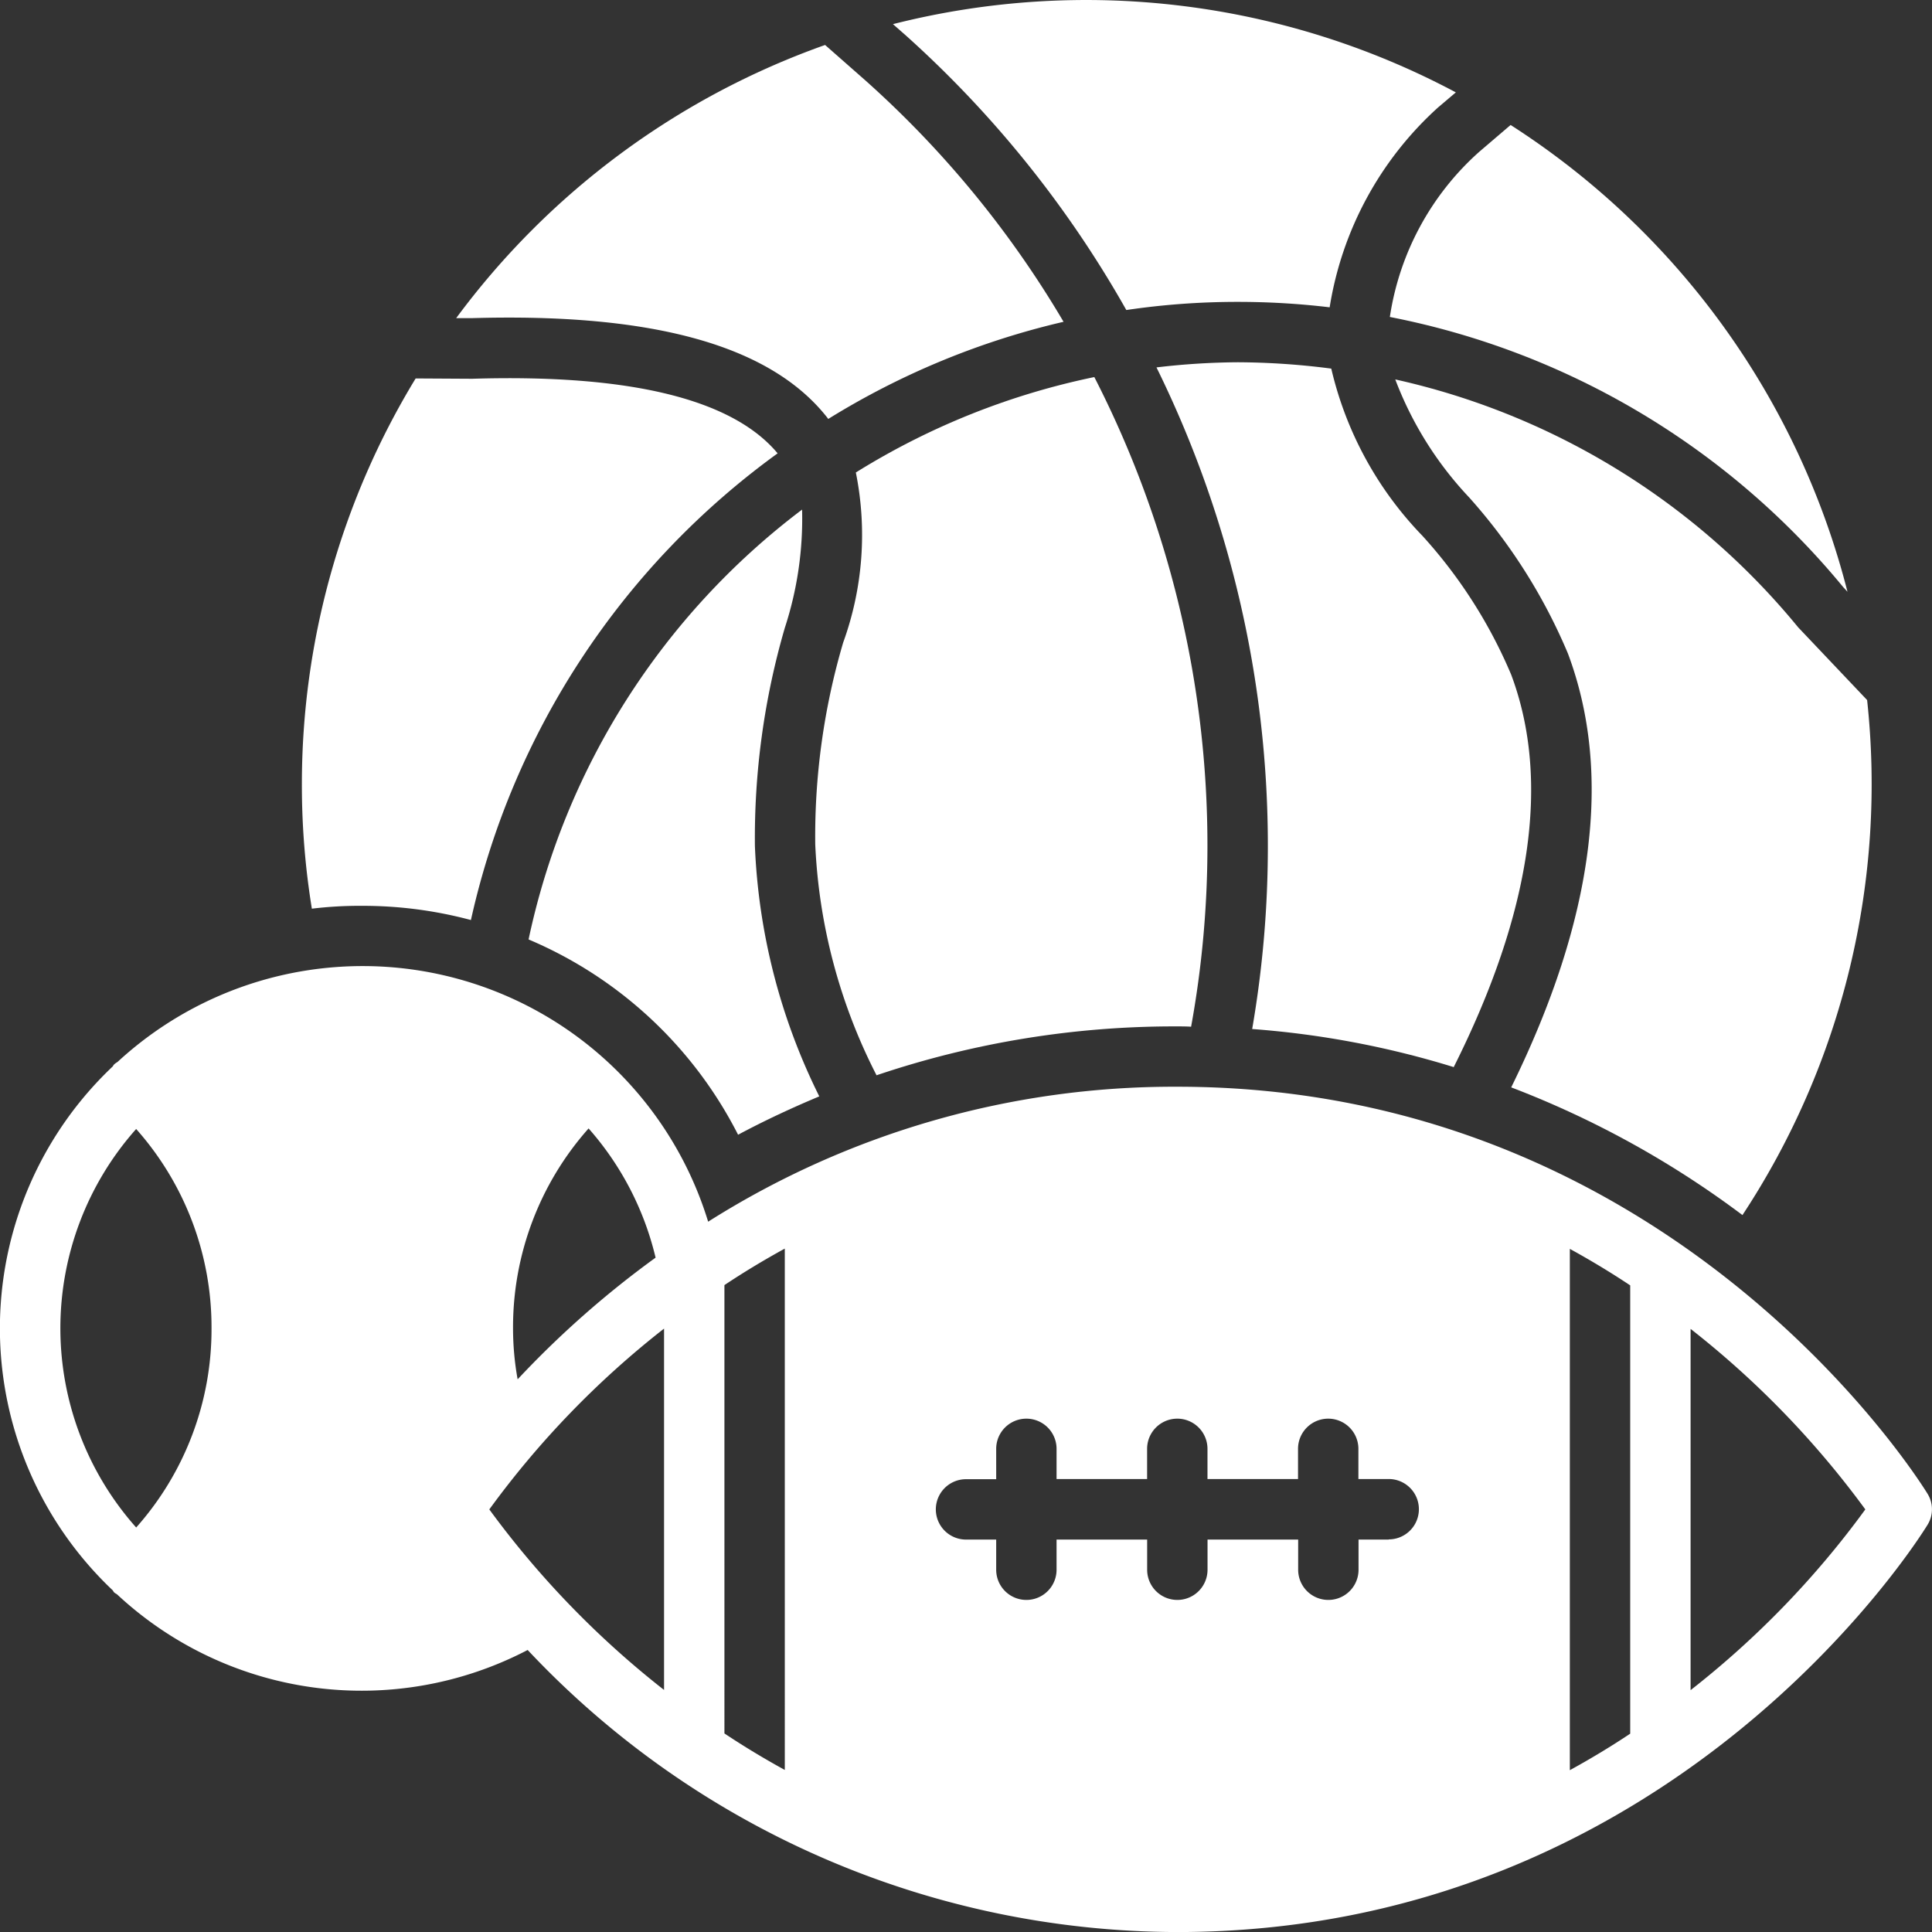
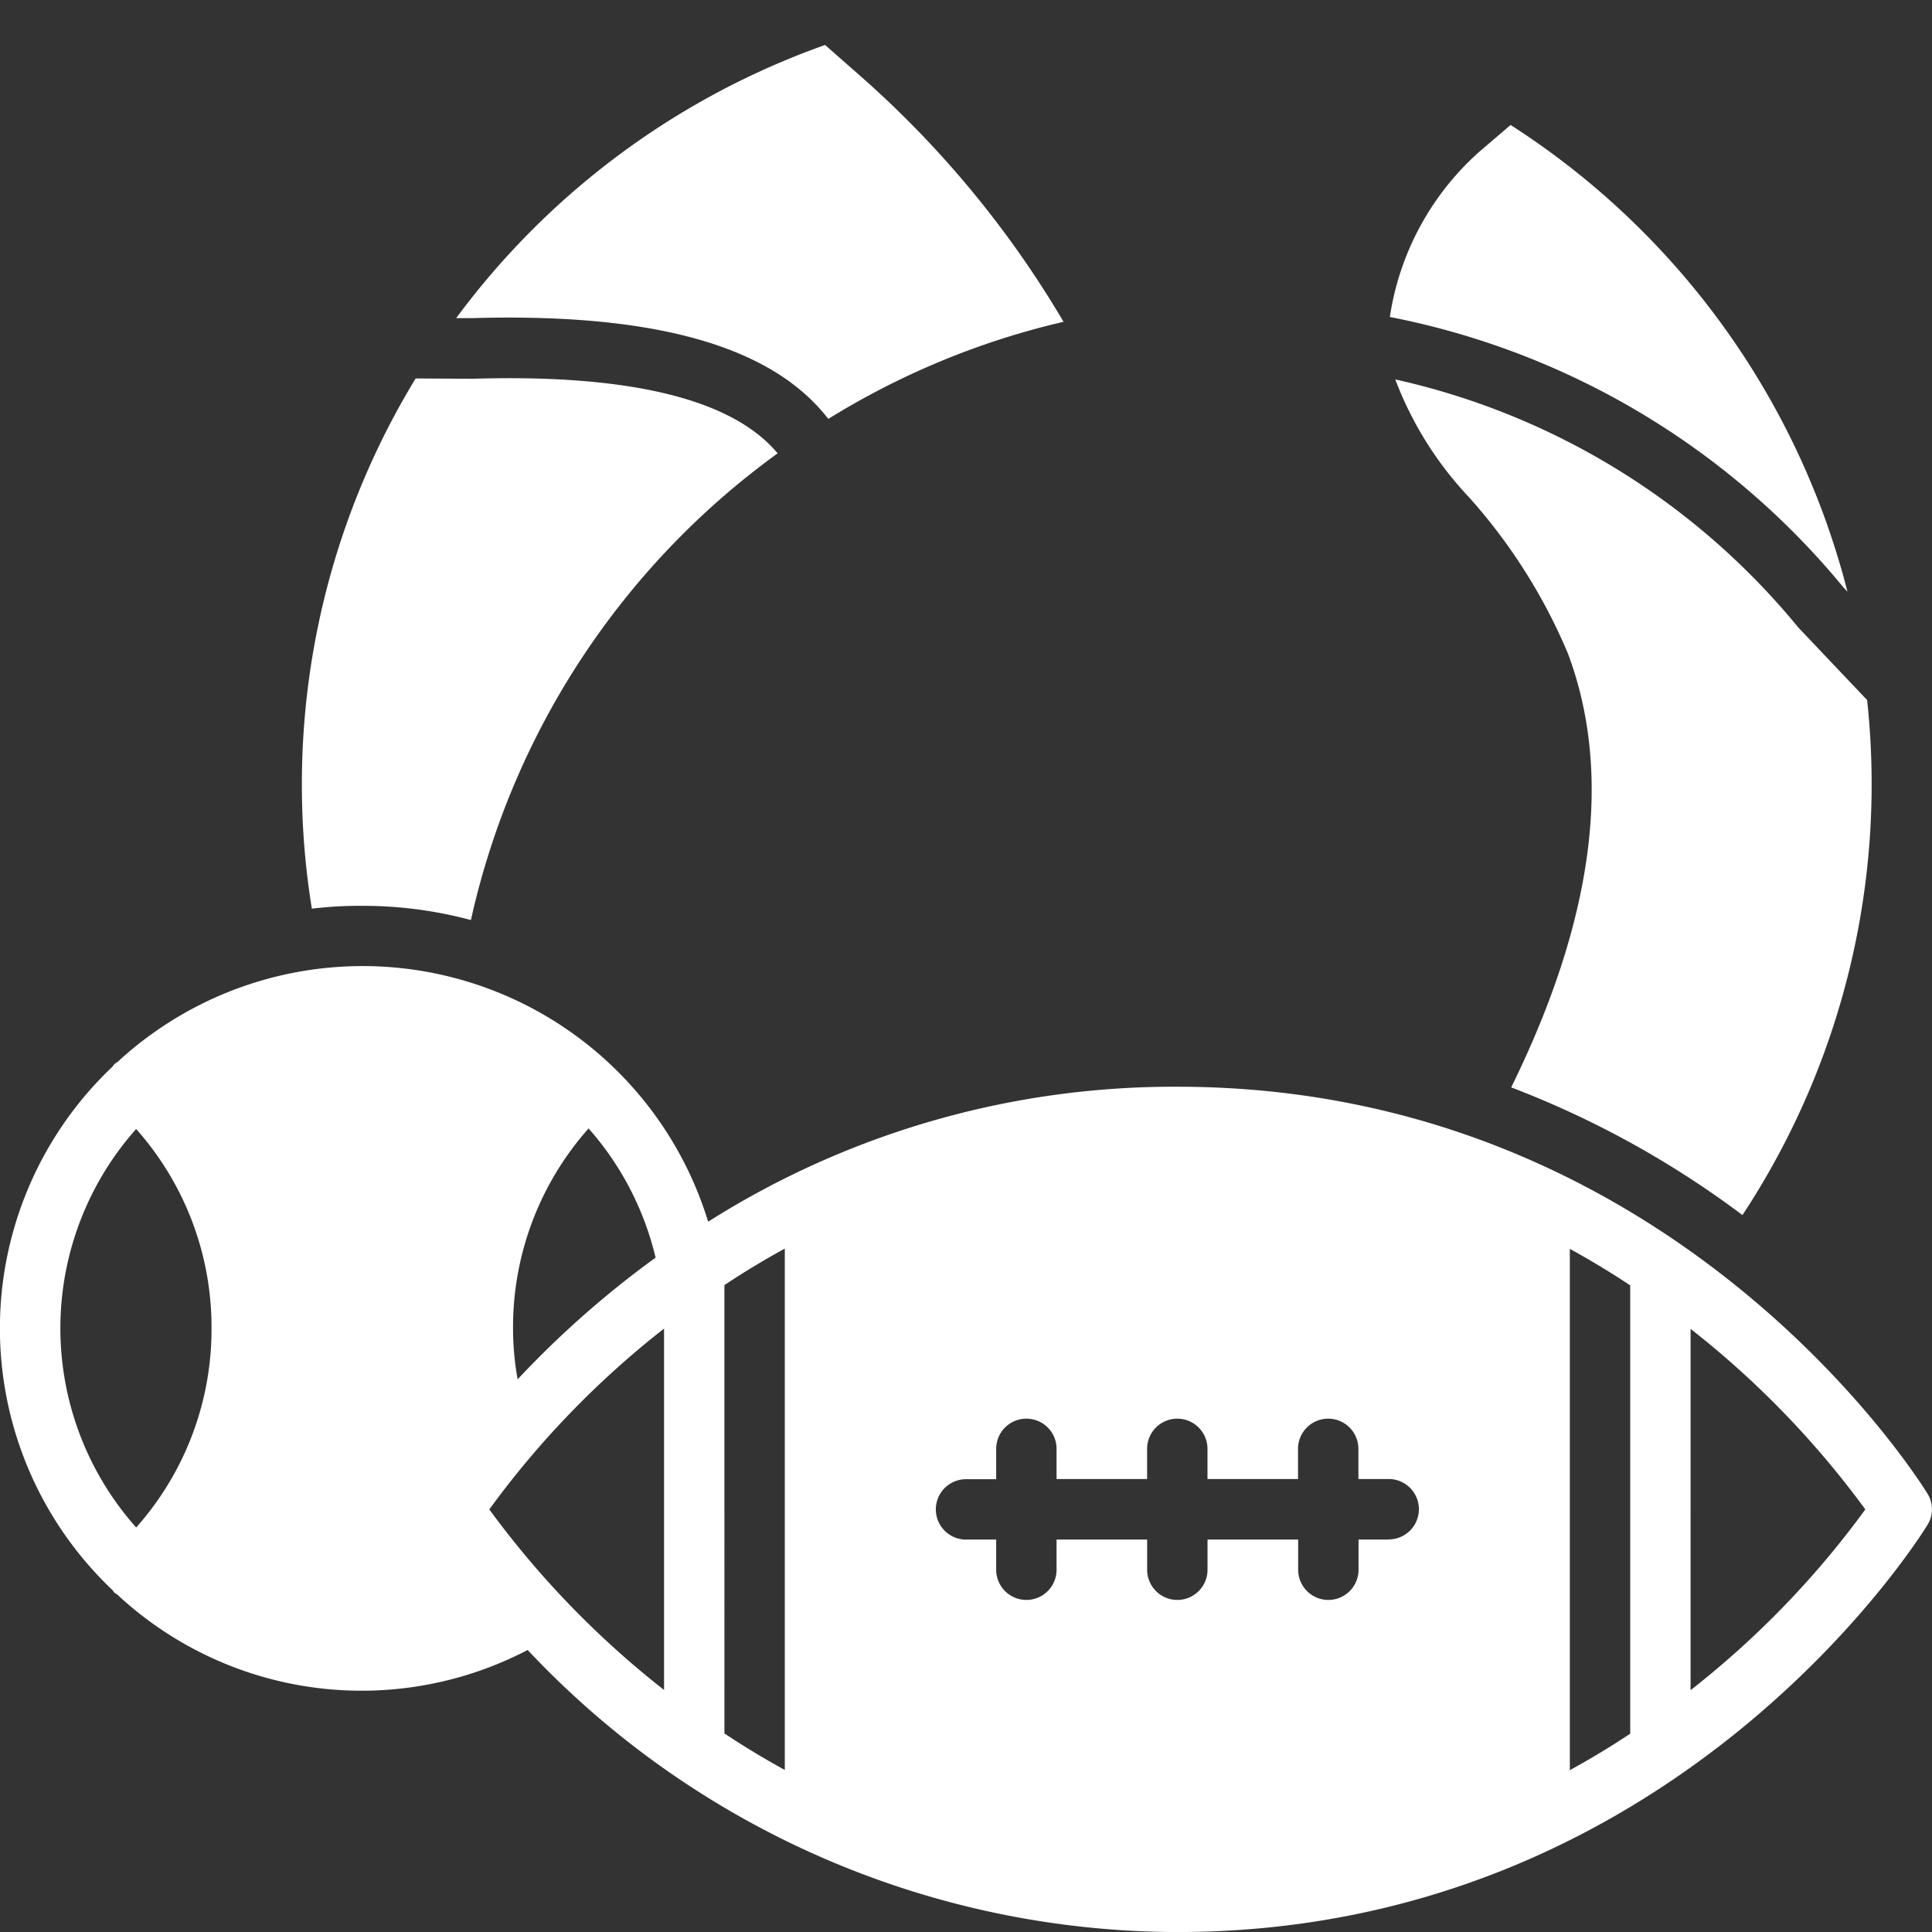
<svg xmlns="http://www.w3.org/2000/svg" id="Group_20" data-name="Group 20" width="42.015" height="42.015" viewBox="0 0 42.015 42.015">
  <rect x="0" y="0" width="42.015" height="42.015" fill="#333333" stroke="none" />
  <path id="Path_75" data-name="Path 75" d="M41.917,43.475c-.223-.361-5.567-8.85-16.314-8.85A18.936,18.936,0,0,0,15.4,37.56,7.857,7.857,0,0,0,2.554,34.088a.353.353,0,0,0-.079.059.143.143,0,0,0-.02.033,7.84,7.84,0,0,0,0,11.4.144.144,0,0,0,.02.033c.02.026.046.033.072.053a7.8,7.8,0,0,0,8.928,1.208A19.429,19.429,0,0,0,25.6,53.008c10.747,0,16.091-8.488,16.314-8.85A.641.641,0,0,0,41.917,43.475Zm-38.956.735a6.52,6.52,0,0,1,0-8.666A6.487,6.487,0,0,1,4.6,39.878,6.487,6.487,0,0,1,2.961,44.211ZM12.8,35.532a6.514,6.514,0,0,1,1.457,2.81,20.918,20.918,0,0,0-3,2.646,6.226,6.226,0,0,1-.1-1.109A6.506,6.506,0,0,1,12.8,35.532Zm1.641,12.211a19.932,19.932,0,0,1-3.8-3.926,19.728,19.728,0,0,1,3.8-3.932v7.858Zm2.626,1.74c-.466-.256-.9-.519-1.313-.794V38.939c.414-.276.847-.538,1.313-.794ZM30.2,44.473h-.656v.656a.656.656,0,0,1-1.313,0v-.656H26.26v.656a.656.656,0,0,1-1.313,0v-.656H22.977v.656a.656.656,0,1,1-1.313,0v-.656h-.656a.656.656,0,0,1,0-1.313h.656V42.5a.656.656,0,1,1,1.313,0v.656h1.969V42.5a.656.656,0,1,1,1.313,0v.656h1.969V42.5a.656.656,0,1,1,1.313,0v.656H30.2a.656.656,0,1,1,0,1.313Zm5.252,4.221c-.414.276-.847.538-1.313.794V38.151c.466.256.9.519,1.313.794Zm1.313-.945V39.891a19.934,19.934,0,0,1,3.8,3.926A19.728,19.728,0,0,1,36.763,47.749Z" transform="translate(0 -10.992)" fill="#fff" />
-   <path id="Path_76" data-name="Path 76" d="M23.458,16.88a15.821,15.821,0,0,0-5.948,9.348,9.078,9.078,0,0,1,4.556,4.247c.578-.309,1.169-.584,1.766-.834a13.444,13.444,0,0,1-1.4-5.442,16.351,16.351,0,0,1,.65-4.746A7.643,7.643,0,0,0,23.458,16.88Z" transform="translate(-6.015 -5.798)" fill="#fff" />
-   <path id="Path_77" data-name="Path 77" d="M44.77,27.336c1.694-3.374,2.114-6.243,1.254-8.541a10.626,10.626,0,0,0-1.93-3.02,7.753,7.753,0,0,1-1.983-3.637A16.136,16.136,0,0,0,40.076,12a15.743,15.743,0,0,0-1.766.112A23.551,23.551,0,0,1,40.732,22.5a23.335,23.335,0,0,1-.341,4,19.782,19.782,0,0,1,4.379.827Z" transform="translate(-13.16 -4.122)" fill="#fff" />
  <path id="Path_78" data-name="Path 78" d="M46.22,12.57a7.71,7.71,0,0,0,1.608,2.567,12.135,12.135,0,0,1,2.147,3.394c.978,2.613.565,5.777-1.234,9.434a20.628,20.628,0,0,1,5.029,2.777,17.031,17.031,0,0,0,2.711-11.2l-1.5-1.582a15.747,15.747,0,0,0-8.758-5.39Z" transform="translate(-15.877 -4.318)" fill="#fff" />
-   <path id="Path_79" data-name="Path 79" d="M34.874,26.611c.1,0,.2,0,.3.007a21.993,21.993,0,0,0,.355-3.946A22.322,22.322,0,0,0,33.069,12.49a15.893,15.893,0,0,0-5.186,2.075,6.867,6.867,0,0,1-.276,3.7A14.9,14.9,0,0,0,27,22.652a12.173,12.173,0,0,0,1.333,5.022A20.232,20.232,0,0,1,34.874,26.611Z" transform="translate(-9.271 -4.29)" fill="#fff" />
  <path id="Path_80" data-name="Path 80" d="M23.2,9.624A17.016,17.016,0,0,1,28.319,7.51a22,22,0,0,0-4.313-5.252l-.873-.768A17.064,17.064,0,0,0,15.11,7.431h.328c3.978-.118,6.539.6,7.766,2.193Z" transform="translate(-5.19 -0.512)" fill="#fff" />
  <path id="Path_81" data-name="Path 81" d="M55.9,14.191l.092.1A17.066,17.066,0,0,0,48.666,4.14l-.683.584A6,6,0,0,0,46.04,8.315,16.984,16.984,0,0,1,55.9,14.191Z" transform="translate(-15.815 -1.422)" fill="#fff" />
  <path id="Path_82" data-name="Path 82" d="M11.313,24a9.079,9.079,0,0,1,2.363.309,17.106,17.106,0,0,1,6.67-10.149c-.978-1.175-3.2-1.727-6.644-1.622l-1.228-.007A16.964,16.964,0,0,0,10,21.37a16.727,16.727,0,0,0,.217,2.692A8.626,8.626,0,0,1,11.313,24Z" transform="translate(-3.435 -4.301)" fill="#fff" />
-   <path id="Path_83" data-name="Path 83" d="M34.655,6.742a16.441,16.441,0,0,1,2.422-.177,16.819,16.819,0,0,1,2,.118,7.427,7.427,0,0,1,2.357-4.346l.387-.328A17.091,17.091,0,0,0,29.58.525l.269.236A23.611,23.611,0,0,1,34.655,6.742Z" transform="translate(-10.161 0)" fill="#fff" />
</svg>